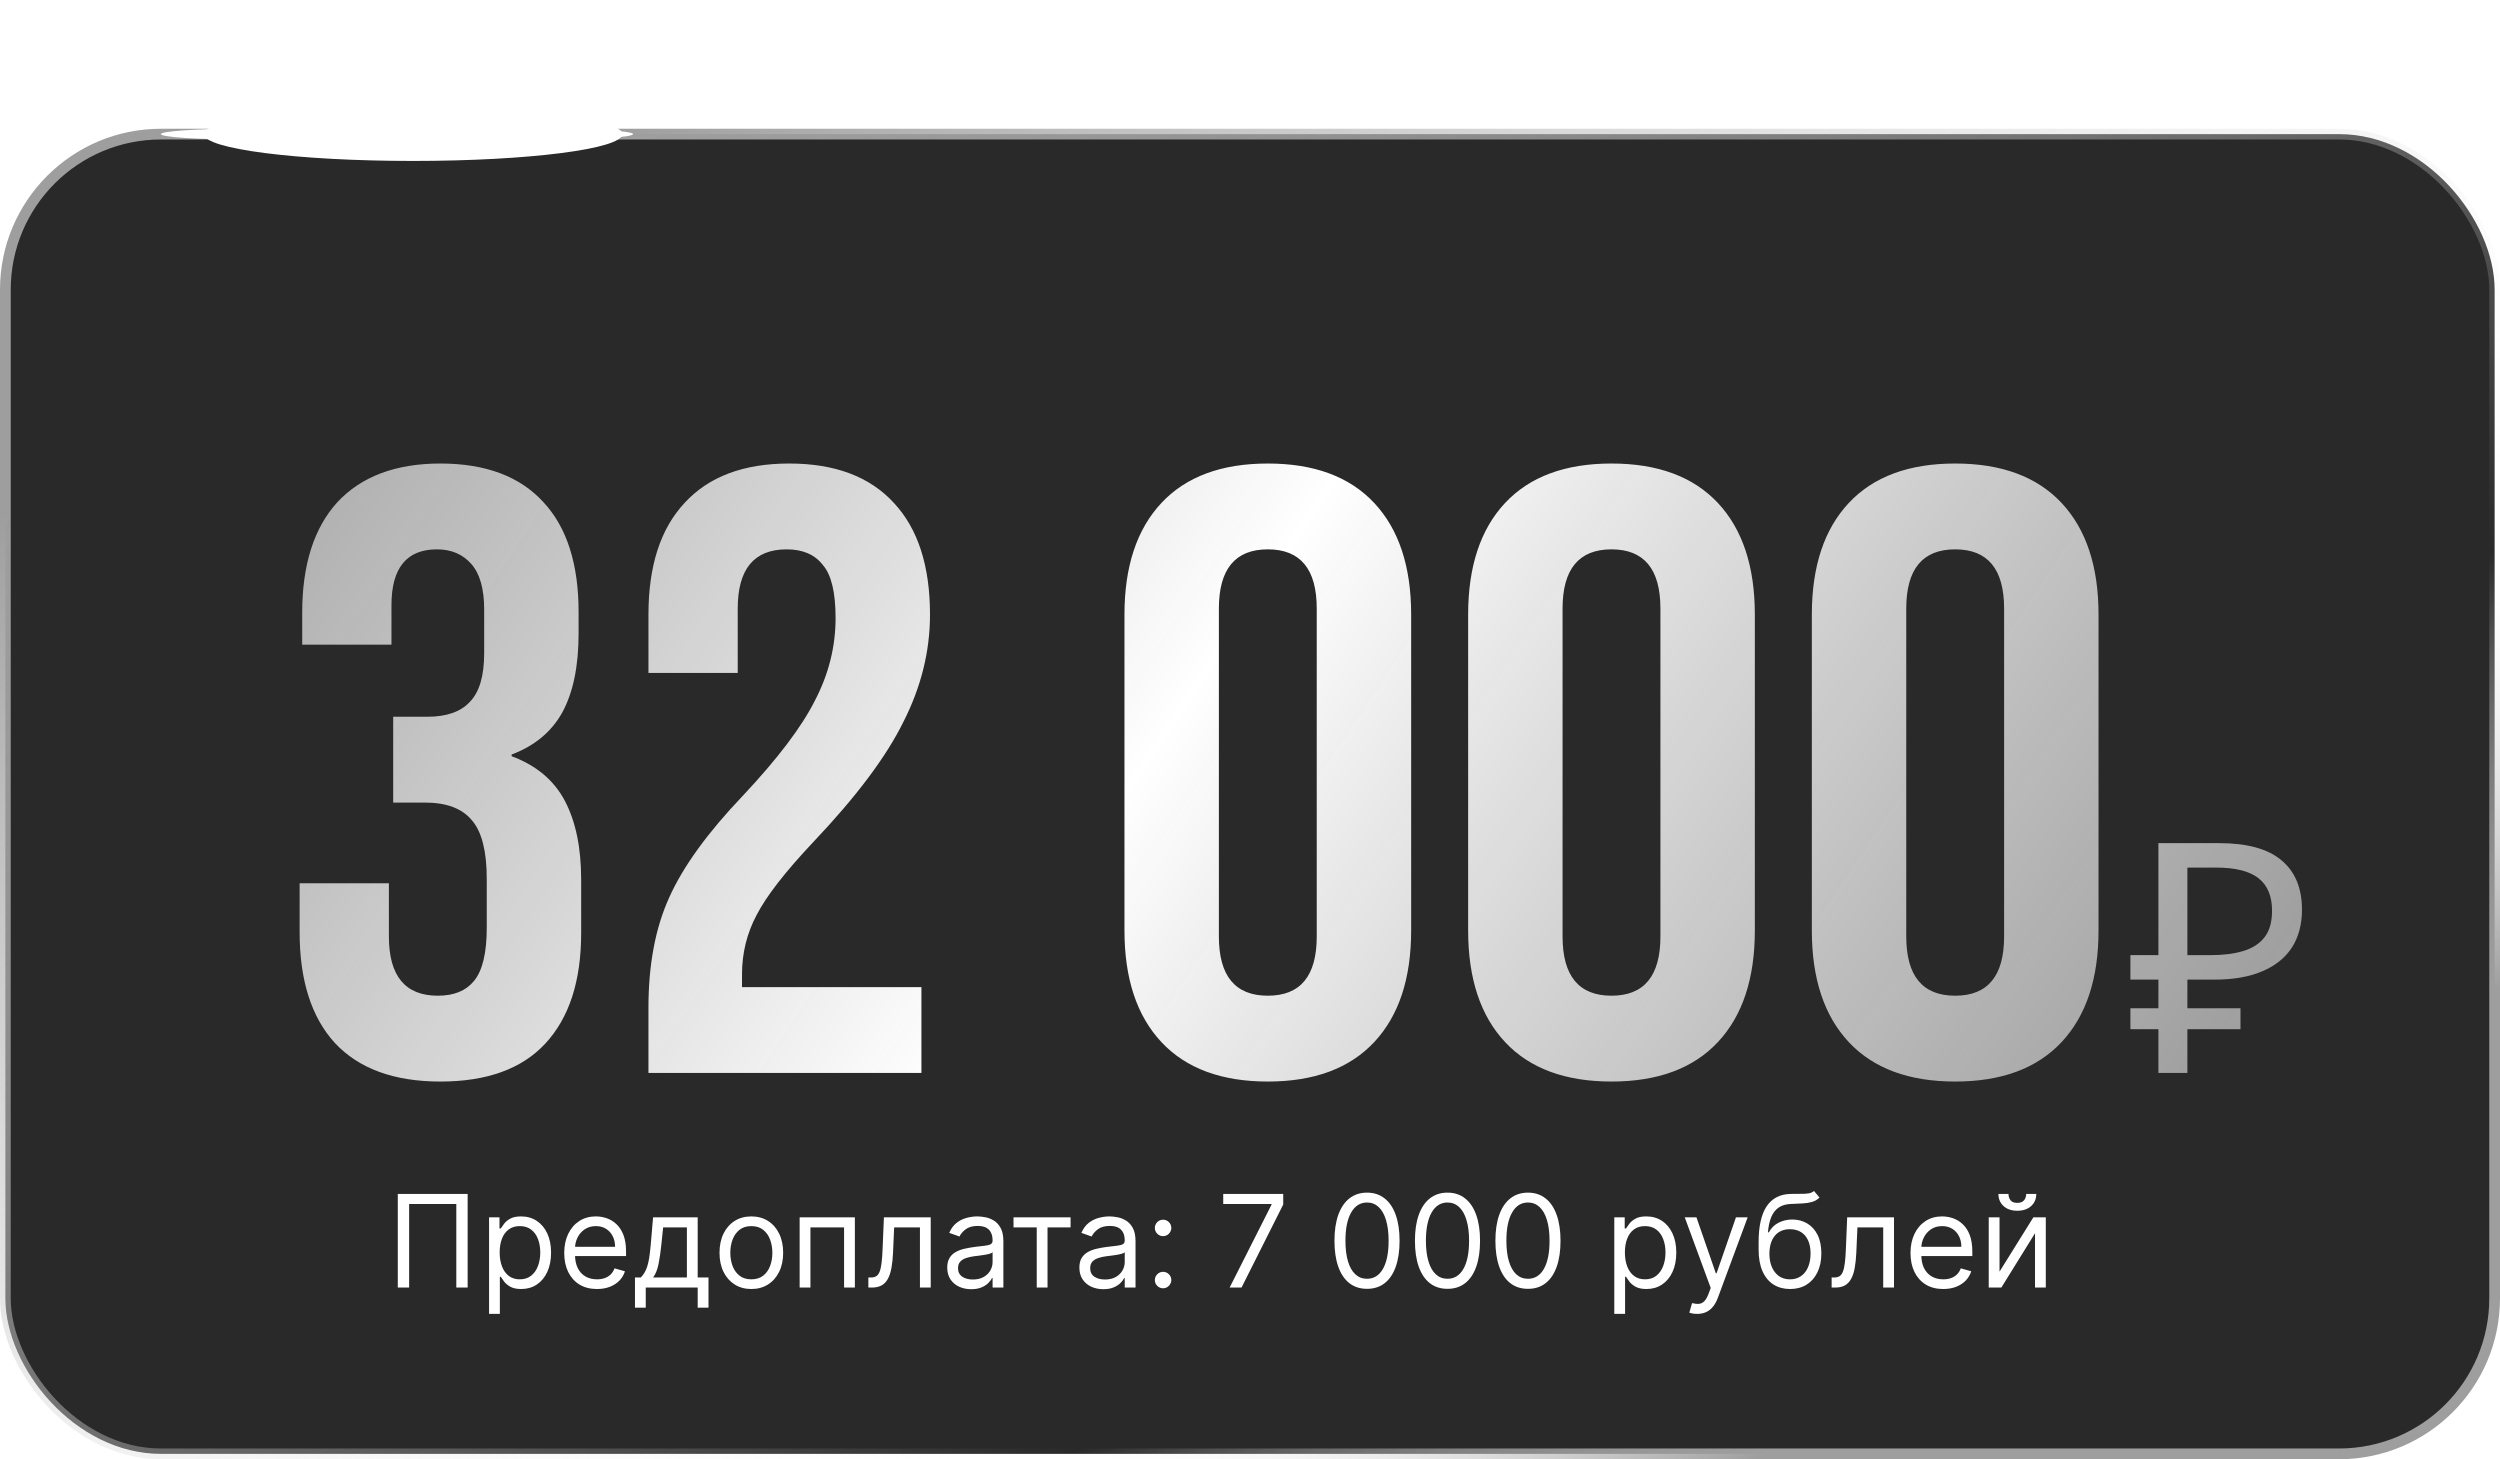
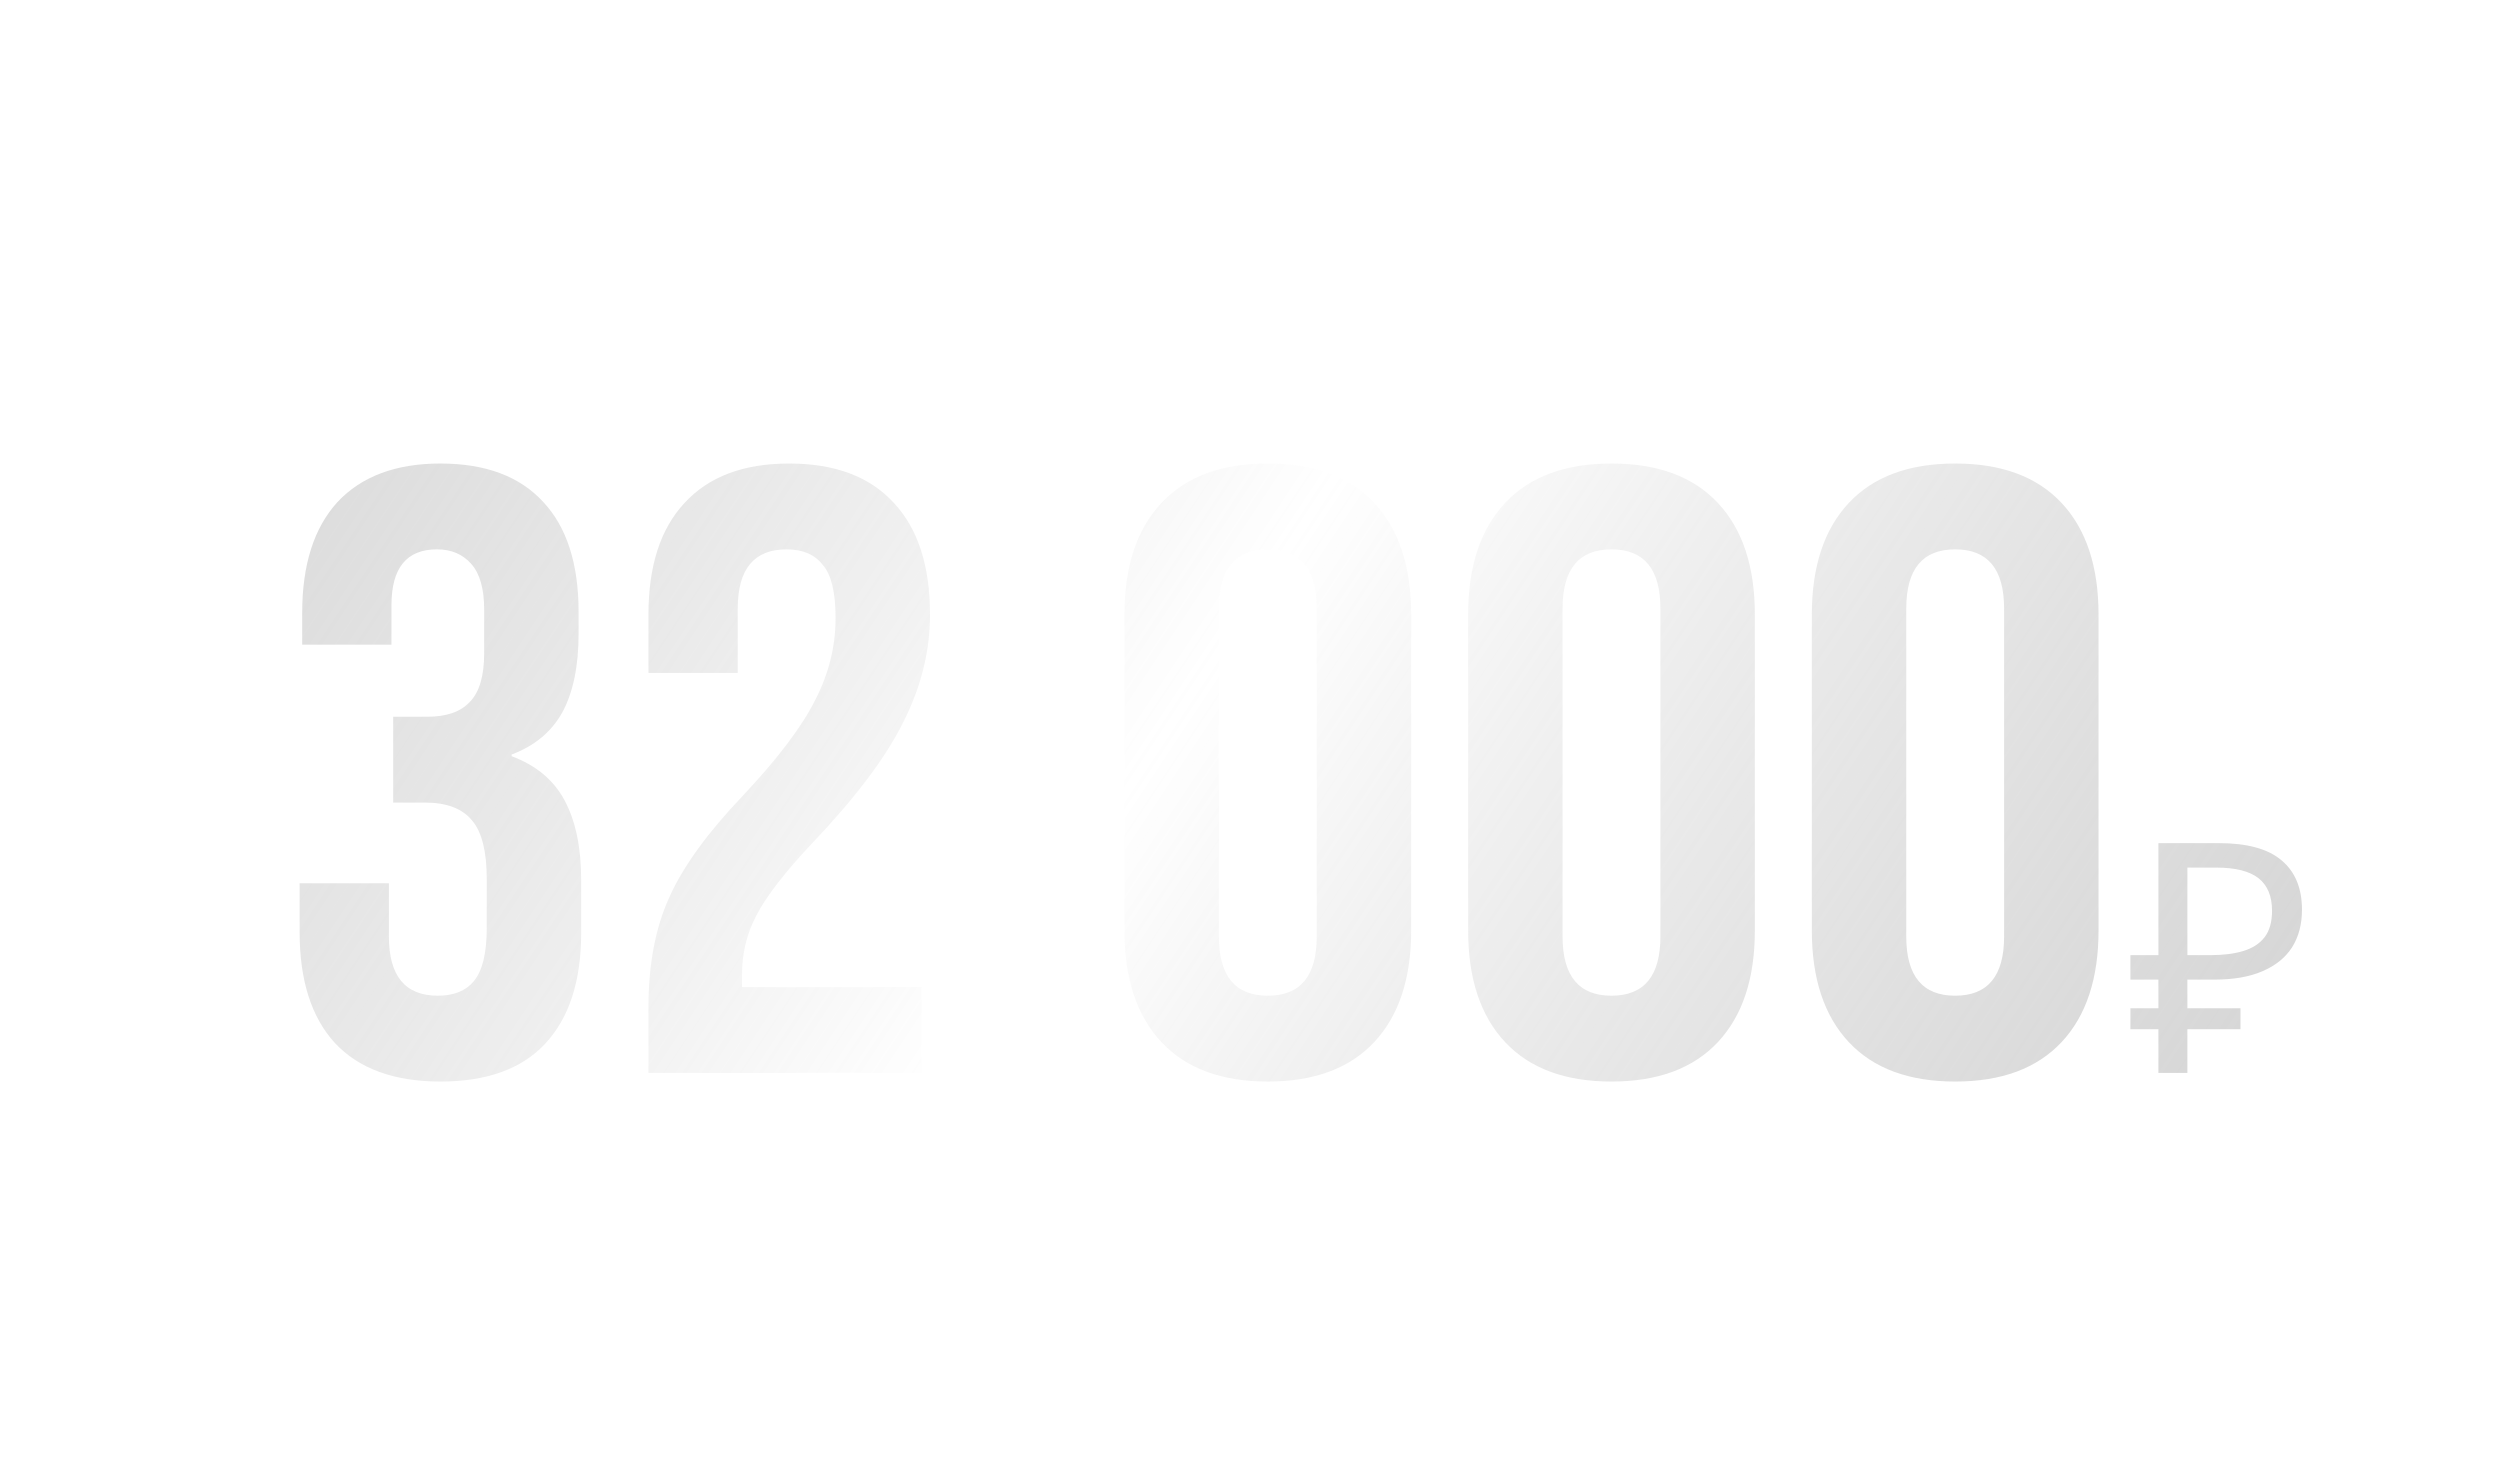
<svg xmlns="http://www.w3.org/2000/svg" width="233" height="136" viewBox="0 0 233 136" fill="none">
-   <rect x="0.5" y="12.5" width="232" height="123" rx="14.5" fill="#292929" stroke="url(#paint0_linear_1091_867)" />
  <path d="M41.045 100.8C36.725 100.8 33.445 99.6 31.205 97.2C29.018 94.8 27.925 91.36 27.925 86.88V82.32H36.245V87.28C36.245 90.96 37.765 92.8 40.805 92.8C42.298 92.8 43.419 92.347 44.165 91.44C44.965 90.48 45.365 88.827 45.365 86.48V81.92C45.365 79.36 44.912 77.547 44.005 76.48C43.099 75.36 41.632 74.8 39.605 74.8H36.645V66.8H39.845C41.605 66.8 42.912 66.347 43.765 65.44C44.672 64.533 45.125 63.013 45.125 60.88V56.8C45.125 54.88 44.725 53.467 43.925 52.56C43.125 51.653 42.059 51.2 40.725 51.2C37.898 51.2 36.485 52.933 36.485 56.4V60.08H28.165V57.12C28.165 52.64 29.259 49.2 31.445 46.8C33.685 44.4 36.885 43.2 41.045 43.2C45.258 43.2 48.459 44.4 50.645 46.8C52.832 49.147 53.925 52.56 53.925 57.04V59.04C53.925 62.08 53.419 64.533 52.405 66.4C51.392 68.213 49.819 69.52 47.685 70.32V70.48C49.978 71.333 51.632 72.72 52.645 74.64C53.658 76.56 54.165 79.013 54.165 82V86.96C54.165 91.44 53.045 94.88 50.805 97.28C48.618 99.627 45.365 100.8 41.045 100.8ZM60.436 93.92C60.436 89.92 61.076 86.507 62.356 83.68C63.636 80.8 65.93 77.627 69.236 74.16C72.49 70.693 74.73 67.733 75.956 65.28C77.236 62.827 77.876 60.267 77.876 57.6C77.876 55.2 77.476 53.547 76.676 52.64C75.93 51.68 74.81 51.2 73.316 51.2C70.276 51.2 68.756 53.04 68.756 56.72V62.72H60.436V57.28C60.436 52.747 61.556 49.28 63.796 46.88C66.036 44.427 69.29 43.2 73.556 43.2C77.823 43.2 81.076 44.427 83.316 46.88C85.556 49.28 86.676 52.747 86.676 57.28C86.676 60.693 85.85 64.027 84.196 67.28C82.596 70.533 79.796 74.267 75.796 78.48C73.183 81.253 71.423 83.52 70.516 85.28C69.61 86.987 69.156 88.827 69.156 90.8V92H85.876V100H60.436V93.92ZM118.16 100.8C113.84 100.8 110.533 99.573 108.24 97.12C105.947 94.667 104.8 91.2 104.8 86.72V57.28C104.8 52.8 105.947 49.333 108.24 46.88C110.533 44.427 113.84 43.2 118.16 43.2C122.48 43.2 125.787 44.427 128.08 46.88C130.373 49.333 131.52 52.8 131.52 57.28V86.72C131.52 91.2 130.373 94.667 128.08 97.12C125.787 99.573 122.48 100.8 118.16 100.8ZM118.16 92.8C121.2 92.8 122.72 90.96 122.72 87.28V56.72C122.72 53.04 121.2 51.2 118.16 51.2C115.12 51.2 113.6 53.04 113.6 56.72V87.28C113.6 90.96 115.12 92.8 118.16 92.8ZM150.191 100.8C145.871 100.8 142.565 99.573 140.271 97.12C137.978 94.667 136.831 91.2 136.831 86.72V57.28C136.831 52.8 137.978 49.333 140.271 46.88C142.565 44.427 145.871 43.2 150.191 43.2C154.511 43.2 157.818 44.427 160.111 46.88C162.405 49.333 163.551 52.8 163.551 57.28V86.72C163.551 91.2 162.405 94.667 160.111 97.12C157.818 99.573 154.511 100.8 150.191 100.8ZM150.191 92.8C153.231 92.8 154.751 90.96 154.751 87.28V56.72C154.751 53.04 153.231 51.2 150.191 51.2C147.151 51.2 145.631 53.04 145.631 56.72V87.28C145.631 90.96 147.151 92.8 150.191 92.8ZM182.223 100.8C177.903 100.8 174.596 99.573 172.303 97.12C170.009 94.667 168.863 91.2 168.863 86.72V57.28C168.863 52.8 170.009 49.333 172.303 46.88C174.596 44.427 177.903 43.2 182.223 43.2C186.543 43.2 189.849 44.427 192.143 46.88C194.436 49.333 195.583 52.8 195.583 57.28V86.72C195.583 91.2 194.436 94.667 192.143 97.12C189.849 99.573 186.543 100.8 182.223 100.8ZM182.223 92.8C185.263 92.8 186.783 90.96 186.783 87.28V56.72C186.783 53.04 185.263 51.2 182.223 51.2C179.183 51.2 177.663 53.04 177.663 56.72V87.28C177.663 90.96 179.183 92.8 182.223 92.8ZM201.164 100V78.58H206.804C209.424 78.58 211.364 79.11 212.624 80.17C213.904 81.23 214.544 82.77 214.544 84.79C214.544 86.15 214.234 87.32 213.614 88.3C212.994 89.26 212.074 90 210.854 90.52C209.654 91.04 208.164 91.3 206.384 91.3H203.864V100H201.164ZM198.554 95.92V93.97H208.814V95.92H198.554ZM198.554 91.3V89.02H205.424V91.3H198.554ZM205.994 89.02C207.214 89.02 208.244 88.89 209.084 88.63C209.944 88.37 210.604 87.94 211.064 87.34C211.524 86.74 211.754 85.92 211.754 84.88C211.754 83.52 211.334 82.51 210.494 81.85C209.654 81.19 208.344 80.86 206.564 80.86H203.864V89.02H205.994Z" fill="url(#paint1_linear_1091_867)" />
  <g filter="url(#filter0_f_1091_867)">
-     <ellipse cx="38.5" cy="12.5" rx="19.5" ry="2.5" fill="white" />
-   </g>
+     </g>
  <g filter="url(#filter1_f_1091_867)">
    <ellipse cx="38.5" cy="12" rx="7.5" ry="2" fill="white" />
  </g>
  <g filter="url(#filter2_f_1091_867)">
-     <ellipse cx="32.5" cy="12.5" rx="7.5" ry="1.5" fill="white" />
-   </g>
+     </g>
  <g filter="url(#filter3_f_1091_867)">
-     <ellipse cx="22.5" cy="12.5" rx="7.5" ry="0.5" fill="white" />
-   </g>
+     </g>
  <g filter="url(#filter4_f_1091_867)">
-     <ellipse cx="44.5" cy="12.5" rx="7.5" ry="1.5" fill="white" />
-   </g>
+     </g>
  <g filter="url(#filter5_f_1091_867)">
    <ellipse cx="51.5" cy="12.5" rx="7.5" ry="0.5" fill="white" />
  </g>
  <path d="M43.585 111.273V120H42.528V112.21H38.131V120H37.074V111.273H43.585ZM45.581 122.455V113.455H46.552V114.494H46.672C46.745 114.381 46.848 114.236 46.978 114.06C47.112 113.881 47.302 113.722 47.549 113.582C47.799 113.44 48.137 113.369 48.564 113.369C49.115 113.369 49.6 113.507 50.021 113.783C50.441 114.058 50.77 114.449 51.005 114.955C51.241 115.46 51.359 116.057 51.359 116.744C51.359 117.438 51.241 118.038 51.005 118.547C50.77 119.053 50.443 119.445 50.025 119.723C49.608 119.999 49.126 120.136 48.581 120.136C48.16 120.136 47.824 120.067 47.571 119.928C47.318 119.786 47.123 119.625 46.987 119.446C46.85 119.264 46.745 119.114 46.672 118.994H46.586V122.455H45.581ZM46.569 116.727C46.569 117.222 46.642 117.658 46.787 118.036C46.931 118.411 47.143 118.705 47.422 118.918C47.7 119.128 48.041 119.233 48.444 119.233C48.865 119.233 49.216 119.122 49.497 118.901C49.781 118.676 49.994 118.375 50.136 117.997C50.281 117.616 50.353 117.193 50.353 116.727C50.353 116.267 50.282 115.852 50.14 115.483C50.001 115.111 49.789 114.817 49.505 114.601C49.224 114.382 48.87 114.273 48.444 114.273C48.035 114.273 47.691 114.376 47.413 114.584C47.135 114.788 46.924 115.075 46.782 115.445C46.64 115.811 46.569 116.239 46.569 116.727ZM55.637 120.136C55.007 120.136 54.463 119.997 54.005 119.719C53.551 119.438 53.2 119.045 52.953 118.543C52.709 118.037 52.586 117.449 52.586 116.778C52.586 116.108 52.709 115.517 52.953 115.006C53.2 114.491 53.544 114.091 53.984 113.804C54.427 113.514 54.944 113.369 55.535 113.369C55.876 113.369 56.213 113.426 56.545 113.54C56.877 113.653 57.18 113.838 57.453 114.094C57.725 114.347 57.943 114.682 58.105 115.099C58.267 115.517 58.348 116.031 58.348 116.642V117.068H53.302V116.199H57.325C57.325 115.83 57.251 115.5 57.103 115.21C56.959 114.92 56.751 114.692 56.481 114.524C56.214 114.357 55.899 114.273 55.535 114.273C55.135 114.273 54.788 114.372 54.495 114.571C54.206 114.767 53.983 115.023 53.826 115.338C53.67 115.653 53.592 115.991 53.592 116.352V116.932C53.592 117.426 53.677 117.845 53.848 118.189C54.021 118.53 54.261 118.79 54.568 118.969C54.875 119.145 55.231 119.233 55.637 119.233C55.902 119.233 56.14 119.196 56.353 119.122C56.569 119.045 56.755 118.932 56.912 118.781C57.068 118.628 57.189 118.437 57.274 118.21L58.245 118.483C58.143 118.812 57.971 119.102 57.73 119.352C57.488 119.599 57.19 119.793 56.835 119.932C56.48 120.068 56.081 120.136 55.637 120.136ZM59.179 121.875V119.062H59.724C59.858 118.923 59.973 118.773 60.069 118.611C60.166 118.449 60.25 118.257 60.321 118.036C60.395 117.811 60.457 117.538 60.508 117.217C60.559 116.893 60.605 116.503 60.645 116.045L60.866 113.455H65.025V119.062H66.031V121.875H65.025V120H60.184V121.875H59.179ZM60.866 119.062H64.019V114.392H61.804L61.633 116.045C61.562 116.73 61.474 117.328 61.369 117.839C61.264 118.351 61.096 118.759 60.866 119.062ZM70.025 120.136C69.434 120.136 68.915 119.996 68.469 119.714C68.026 119.433 67.68 119.04 67.43 118.534C67.183 118.028 67.059 117.437 67.059 116.761C67.059 116.08 67.183 115.484 67.43 114.976C67.68 114.467 68.026 114.072 68.469 113.791C68.915 113.51 69.434 113.369 70.025 113.369C70.616 113.369 71.133 113.51 71.576 113.791C72.022 114.072 72.369 114.467 72.616 114.976C72.866 115.484 72.991 116.08 72.991 116.761C72.991 117.437 72.866 118.028 72.616 118.534C72.369 119.04 72.022 119.433 71.576 119.714C71.133 119.996 70.616 120.136 70.025 120.136ZM70.025 119.233C70.474 119.233 70.843 119.118 71.133 118.888C71.423 118.658 71.637 118.355 71.776 117.98C71.915 117.605 71.985 117.199 71.985 116.761C71.985 116.324 71.915 115.916 71.776 115.538C71.637 115.161 71.423 114.855 71.133 114.622C70.843 114.389 70.474 114.273 70.025 114.273C69.576 114.273 69.207 114.389 68.917 114.622C68.627 114.855 68.413 115.161 68.273 115.538C68.134 115.916 68.065 116.324 68.065 116.761C68.065 117.199 68.134 117.605 68.273 117.98C68.413 118.355 68.627 118.658 68.917 118.888C69.207 119.118 69.576 119.233 70.025 119.233ZM74.526 120V113.455H79.674V120H78.668V114.392H75.532V120H74.526ZM80.931 120V119.062H81.169C81.365 119.062 81.529 119.024 81.659 118.947C81.79 118.868 81.895 118.73 81.975 118.534C82.057 118.335 82.12 118.06 82.162 117.707C82.208 117.352 82.24 116.901 82.26 116.352L82.38 113.455H86.743V120H85.738V114.392H83.334L83.232 116.727C83.209 117.264 83.161 117.737 83.087 118.146C83.016 118.553 82.907 118.893 82.759 119.169C82.614 119.445 82.421 119.652 82.179 119.791C81.938 119.93 81.635 120 81.272 120H80.931ZM90.515 120.153C90.1 120.153 89.723 120.075 89.385 119.919C89.047 119.76 88.779 119.531 88.58 119.233C88.381 118.932 88.282 118.568 88.282 118.142C88.282 117.767 88.356 117.463 88.503 117.23C88.651 116.994 88.848 116.81 89.096 116.676C89.343 116.543 89.615 116.443 89.914 116.378C90.215 116.31 90.517 116.256 90.821 116.216C91.219 116.165 91.541 116.126 91.789 116.101C92.039 116.072 92.221 116.026 92.334 115.96C92.451 115.895 92.509 115.781 92.509 115.619V115.585C92.509 115.165 92.394 114.838 92.164 114.605C91.936 114.372 91.591 114.256 91.128 114.256C90.648 114.256 90.272 114.361 89.999 114.571C89.726 114.781 89.534 115.006 89.424 115.244L88.469 114.903C88.64 114.506 88.867 114.196 89.151 113.974C89.438 113.75 89.75 113.594 90.088 113.506C90.429 113.415 90.765 113.369 91.094 113.369C91.304 113.369 91.546 113.395 91.819 113.446C92.094 113.494 92.36 113.595 92.615 113.749C92.874 113.902 93.088 114.134 93.259 114.443C93.429 114.753 93.515 115.168 93.515 115.688V120H92.509V119.114H92.458C92.39 119.256 92.276 119.408 92.117 119.57C91.958 119.732 91.746 119.869 91.482 119.983C91.218 120.097 90.895 120.153 90.515 120.153ZM90.668 119.25C91.066 119.25 91.401 119.172 91.674 119.016C91.949 118.859 92.157 118.658 92.296 118.411C92.438 118.163 92.509 117.903 92.509 117.631V116.71C92.466 116.761 92.373 116.808 92.228 116.851C92.086 116.891 91.921 116.926 91.733 116.957C91.549 116.986 91.368 117.011 91.192 117.034C91.019 117.054 90.878 117.071 90.77 117.085C90.509 117.119 90.265 117.175 90.037 117.251C89.813 117.325 89.631 117.437 89.492 117.588C89.356 117.736 89.287 117.937 89.287 118.193C89.287 118.543 89.416 118.807 89.675 118.986C89.936 119.162 90.267 119.25 90.668 119.25ZM94.46 114.392V113.455H99.778V114.392H97.63V120H96.624V114.392H94.46ZM102.831 120.153C102.416 120.153 102.04 120.075 101.702 119.919C101.364 119.76 101.095 119.531 100.896 119.233C100.697 118.932 100.598 118.568 100.598 118.142C100.598 117.767 100.672 117.463 100.82 117.23C100.967 116.994 101.165 116.81 101.412 116.676C101.659 116.543 101.932 116.443 102.23 116.378C102.531 116.31 102.834 116.256 103.138 116.216C103.536 116.165 103.858 116.126 104.105 116.101C104.355 116.072 104.537 116.026 104.651 115.96C104.767 115.895 104.825 115.781 104.825 115.619V115.585C104.825 115.165 104.71 114.838 104.48 114.605C104.253 114.372 103.908 114.256 103.445 114.256C102.964 114.256 102.588 114.361 102.315 114.571C102.043 114.781 101.851 115.006 101.74 115.244L100.786 114.903C100.956 114.506 101.183 114.196 101.467 113.974C101.754 113.75 102.067 113.594 102.405 113.506C102.746 113.415 103.081 113.369 103.411 113.369C103.621 113.369 103.862 113.395 104.135 113.446C104.411 113.494 104.676 113.595 104.932 113.749C105.19 113.902 105.405 114.134 105.575 114.443C105.746 114.753 105.831 115.168 105.831 115.688V120H104.825V119.114H104.774C104.706 119.256 104.592 119.408 104.433 119.57C104.274 119.732 104.063 119.869 103.798 119.983C103.534 120.097 103.212 120.153 102.831 120.153ZM102.984 119.25C103.382 119.25 103.717 119.172 103.99 119.016C104.266 118.859 104.473 118.658 104.612 118.411C104.754 118.163 104.825 117.903 104.825 117.631V116.71C104.783 116.761 104.689 116.808 104.544 116.851C104.402 116.891 104.237 116.926 104.05 116.957C103.865 116.986 103.685 117.011 103.509 117.034C103.335 117.054 103.195 117.071 103.087 117.085C102.825 117.119 102.581 117.175 102.354 117.251C102.129 117.325 101.947 117.437 101.808 117.588C101.672 117.736 101.604 117.937 101.604 118.193C101.604 118.543 101.733 118.807 101.991 118.986C102.253 119.162 102.584 119.25 102.984 119.25ZM108.4 120.068C108.189 120.068 108.009 119.993 107.858 119.842C107.708 119.692 107.632 119.511 107.632 119.301C107.632 119.091 107.708 118.911 107.858 118.76C108.009 118.609 108.189 118.534 108.4 118.534C108.61 118.534 108.79 118.609 108.941 118.76C109.091 118.911 109.167 119.091 109.167 119.301C109.167 119.44 109.131 119.568 109.06 119.685C108.992 119.801 108.9 119.895 108.783 119.966C108.669 120.034 108.542 120.068 108.4 120.068ZM108.4 115.21C108.189 115.21 108.009 115.135 107.858 114.984C107.708 114.834 107.632 114.653 107.632 114.443C107.632 114.233 107.708 114.053 107.858 113.902C108.009 113.751 108.189 113.676 108.4 113.676C108.61 113.676 108.79 113.751 108.941 113.902C109.091 114.053 109.167 114.233 109.167 114.443C109.167 114.582 109.131 114.71 109.06 114.827C108.992 114.943 108.9 115.037 108.783 115.108C108.669 115.176 108.542 115.21 108.4 115.21ZM114.602 120L118.505 112.278V112.21H114.005V111.273H119.596V112.261L115.71 120H114.602ZM127.406 120.119C126.764 120.119 126.217 119.945 125.766 119.595C125.314 119.243 124.969 118.733 124.73 118.065C124.491 117.395 124.372 116.585 124.372 115.636C124.372 114.693 124.491 113.888 124.73 113.22C124.972 112.55 125.318 112.038 125.77 111.686C126.224 111.331 126.77 111.153 127.406 111.153C128.043 111.153 128.587 111.331 129.038 111.686C129.493 112.038 129.839 112.55 130.078 113.22C130.32 113.888 130.44 114.693 130.44 115.636C130.44 116.585 130.321 117.395 130.082 118.065C129.844 118.733 129.499 119.243 129.047 119.595C128.595 119.945 128.048 120.119 127.406 120.119ZM127.406 119.182C128.043 119.182 128.537 118.875 128.889 118.261C129.241 117.648 129.418 116.773 129.418 115.636C129.418 114.881 129.337 114.237 129.175 113.706C129.016 113.175 128.786 112.77 128.484 112.491C128.186 112.213 127.827 112.074 127.406 112.074C126.776 112.074 126.283 112.385 125.928 113.007C125.572 113.626 125.395 114.503 125.395 115.636C125.395 116.392 125.474 117.034 125.634 117.562C125.793 118.091 126.021 118.493 126.32 118.768C126.621 119.044 126.983 119.182 127.406 119.182ZM134.906 120.119C134.264 120.119 133.717 119.945 133.266 119.595C132.814 119.243 132.469 118.733 132.23 118.065C131.991 117.395 131.872 116.585 131.872 115.636C131.872 114.693 131.991 113.888 132.23 113.22C132.472 112.55 132.818 112.038 133.27 111.686C133.724 111.331 134.27 111.153 134.906 111.153C135.543 111.153 136.087 111.331 136.538 111.686C136.993 112.038 137.339 112.55 137.578 113.22C137.82 113.888 137.94 114.693 137.94 115.636C137.94 116.585 137.821 117.395 137.582 118.065C137.344 118.733 136.999 119.243 136.547 119.595C136.095 119.945 135.548 120.119 134.906 120.119ZM134.906 119.182C135.543 119.182 136.037 118.875 136.389 118.261C136.741 117.648 136.918 116.773 136.918 115.636C136.918 114.881 136.837 114.237 136.675 113.706C136.516 113.175 136.286 112.77 135.984 112.491C135.686 112.213 135.327 112.074 134.906 112.074C134.276 112.074 133.783 112.385 133.428 113.007C133.072 113.626 132.895 114.503 132.895 115.636C132.895 116.392 132.974 117.034 133.134 117.562C133.293 118.091 133.521 118.493 133.82 118.768C134.121 119.044 134.483 119.182 134.906 119.182ZM142.406 120.119C141.764 120.119 141.217 119.945 140.766 119.595C140.314 119.243 139.969 118.733 139.73 118.065C139.491 117.395 139.372 116.585 139.372 115.636C139.372 114.693 139.491 113.888 139.73 113.22C139.972 112.55 140.318 112.038 140.77 111.686C141.224 111.331 141.77 111.153 142.406 111.153C143.043 111.153 143.587 111.331 144.038 111.686C144.493 112.038 144.839 112.55 145.078 113.22C145.32 113.888 145.44 114.693 145.44 115.636C145.44 116.585 145.321 117.395 145.082 118.065C144.844 118.733 144.499 119.243 144.047 119.595C143.595 119.945 143.048 120.119 142.406 120.119ZM142.406 119.182C143.043 119.182 143.537 118.875 143.889 118.261C144.241 117.648 144.418 116.773 144.418 115.636C144.418 114.881 144.337 114.237 144.175 113.706C144.016 113.175 143.786 112.77 143.484 112.491C143.186 112.213 142.827 112.074 142.406 112.074C141.776 112.074 141.283 112.385 140.928 113.007C140.572 113.626 140.395 114.503 140.395 115.636C140.395 116.392 140.474 117.034 140.634 117.562C140.793 118.091 141.021 118.493 141.32 118.768C141.621 119.044 141.983 119.182 142.406 119.182ZM150.452 122.455V113.455H151.423V114.494H151.543C151.616 114.381 151.719 114.236 151.849 114.06C151.983 113.881 152.173 113.722 152.42 113.582C152.67 113.44 153.009 113.369 153.435 113.369C153.986 113.369 154.472 113.507 154.892 113.783C155.313 114.058 155.641 114.449 155.876 114.955C156.112 115.46 156.23 116.057 156.23 116.744C156.23 117.438 156.112 118.038 155.876 118.547C155.641 119.053 155.314 119.445 154.896 119.723C154.479 119.999 153.997 120.136 153.452 120.136C153.031 120.136 152.695 120.067 152.442 119.928C152.189 119.786 151.994 119.625 151.858 119.446C151.722 119.264 151.616 119.114 151.543 118.994H151.457V122.455H150.452ZM151.44 116.727C151.44 117.222 151.513 117.658 151.658 118.036C151.803 118.411 152.014 118.705 152.293 118.918C152.571 119.128 152.912 119.233 153.315 119.233C153.736 119.233 154.087 119.122 154.368 118.901C154.652 118.676 154.865 118.375 155.007 117.997C155.152 117.616 155.224 117.193 155.224 116.727C155.224 116.267 155.153 115.852 155.011 115.483C154.872 115.111 154.661 114.817 154.376 114.601C154.095 114.382 153.741 114.273 153.315 114.273C152.906 114.273 152.563 114.376 152.284 114.584C152.006 114.788 151.795 115.075 151.653 115.445C151.511 115.811 151.44 116.239 151.44 116.727ZM158.178 122.455C158.007 122.455 157.855 122.44 157.722 122.412C157.588 122.386 157.496 122.361 157.445 122.335L157.7 121.449C157.945 121.511 158.161 121.534 158.348 121.517C158.536 121.5 158.702 121.416 158.847 121.266C158.994 121.118 159.129 120.878 159.251 120.545L159.439 120.034L157.018 113.455H158.109L159.916 118.67H159.984L161.791 113.455H162.882L160.104 120.955C159.979 121.293 159.824 121.572 159.639 121.794C159.455 122.018 159.24 122.185 158.996 122.293C158.754 122.401 158.482 122.455 158.178 122.455ZM169.067 111L169.579 111.614C169.38 111.807 169.15 111.942 168.888 112.018C168.627 112.095 168.332 112.142 168.002 112.159C167.673 112.176 167.306 112.193 166.903 112.21C166.448 112.227 166.072 112.338 165.773 112.543C165.475 112.747 165.245 113.043 165.083 113.429C164.921 113.815 164.817 114.29 164.772 114.852H164.857C165.079 114.443 165.386 114.142 165.778 113.949C166.17 113.756 166.59 113.659 167.039 113.659C167.55 113.659 168.011 113.778 168.42 114.017C168.829 114.256 169.153 114.609 169.391 115.078C169.63 115.547 169.749 116.125 169.749 116.812C169.749 117.497 169.627 118.088 169.383 118.585C169.141 119.082 168.802 119.466 168.364 119.736C167.93 120.003 167.42 120.136 166.835 120.136C166.249 120.136 165.737 119.999 165.296 119.723C164.856 119.445 164.513 119.033 164.269 118.487C164.025 117.939 163.903 117.261 163.903 116.455V115.756C163.903 114.298 164.15 113.193 164.644 112.44C165.141 111.687 165.888 111.298 166.886 111.273C167.238 111.261 167.552 111.259 167.827 111.264C168.103 111.27 168.343 111.257 168.548 111.226C168.752 111.195 168.925 111.119 169.067 111ZM166.835 119.233C167.229 119.233 167.569 119.134 167.853 118.935C168.14 118.736 168.36 118.456 168.513 118.095C168.667 117.732 168.744 117.304 168.744 116.812C168.744 116.335 168.665 115.929 168.509 115.594C168.356 115.259 168.136 115.003 167.849 114.827C167.562 114.651 167.218 114.562 166.817 114.562C166.525 114.562 166.262 114.612 166.029 114.712C165.796 114.811 165.597 114.957 165.433 115.151C165.268 115.344 165.14 115.58 165.049 115.858C164.961 116.136 164.914 116.455 164.908 116.812C164.908 117.545 165.08 118.132 165.424 118.572C165.768 119.013 166.238 119.233 166.835 119.233ZM170.708 120V119.062H170.947C171.143 119.062 171.306 119.024 171.437 118.947C171.567 118.868 171.673 118.73 171.752 118.534C171.835 118.335 171.897 118.06 171.94 117.707C171.985 117.352 172.018 116.901 172.038 116.352L172.157 113.455H176.521V120H175.515V114.392H173.112L173.009 116.727C172.987 117.264 172.938 117.737 172.864 118.146C172.793 118.553 172.684 118.893 172.536 119.169C172.391 119.445 172.198 119.652 171.957 119.791C171.715 119.93 171.413 120 171.049 120H170.708ZM181.11 120.136C180.479 120.136 179.935 119.997 179.478 119.719C179.023 119.438 178.673 119.045 178.425 118.543C178.181 118.037 178.059 117.449 178.059 116.778C178.059 116.108 178.181 115.517 178.425 115.006C178.673 114.491 179.016 114.091 179.457 113.804C179.9 113.514 180.417 113.369 181.008 113.369C181.349 113.369 181.685 113.426 182.018 113.54C182.35 113.653 182.653 113.838 182.925 114.094C183.198 114.347 183.415 114.682 183.577 115.099C183.739 115.517 183.82 116.031 183.82 116.642V117.068H178.775V116.199H182.798C182.798 115.83 182.724 115.5 182.576 115.21C182.431 114.92 182.224 114.692 181.954 114.524C181.687 114.357 181.371 114.273 181.008 114.273C180.607 114.273 180.261 114.372 179.968 114.571C179.678 114.767 179.455 115.023 179.299 115.338C179.143 115.653 179.065 115.991 179.065 116.352V116.932C179.065 117.426 179.15 117.845 179.32 118.189C179.494 118.53 179.734 118.79 180.04 118.969C180.347 119.145 180.704 119.233 181.11 119.233C181.374 119.233 181.613 119.196 181.826 119.122C182.042 119.045 182.228 118.932 182.384 118.781C182.54 118.628 182.661 118.437 182.746 118.21L183.718 118.483C183.616 118.812 183.444 119.102 183.202 119.352C182.961 119.599 182.663 119.793 182.308 119.932C181.952 120.068 181.553 120.136 181.11 120.136ZM186.356 118.517L189.509 113.455H190.668V120H189.663V114.938L186.526 120H185.35V113.455H186.356V118.517ZM188.844 111.273H189.782C189.782 111.733 189.623 112.109 189.305 112.402C188.987 112.695 188.555 112.841 188.009 112.841C187.472 112.841 187.045 112.695 186.727 112.402C186.411 112.109 186.254 111.733 186.254 111.273H187.191C187.191 111.494 187.252 111.689 187.374 111.857C187.499 112.024 187.711 112.108 188.009 112.108C188.308 112.108 188.521 112.024 188.648 111.857C188.779 111.689 188.844 111.494 188.844 111.273Z" fill="white" />
  <defs>
    <filter id="filter0_f_1091_867" x="9" y="0" width="59" height="25" filterUnits="userSpaceOnUse" color-interpolation-filters="sRGB">
      <feFlood flood-opacity="0" result="BackgroundImageFix" />
      <feBlend mode="normal" in="SourceGraphic" in2="BackgroundImageFix" result="shape" />
      <feGaussianBlur stdDeviation="5" result="effect1_foregroundBlur_1091_867" />
    </filter>
    <filter id="filter1_f_1091_867" x="27" y="6" width="23" height="12" filterUnits="userSpaceOnUse" color-interpolation-filters="sRGB">
      <feFlood flood-opacity="0" result="BackgroundImageFix" />
      <feBlend mode="normal" in="SourceGraphic" in2="BackgroundImageFix" result="shape" />
      <feGaussianBlur stdDeviation="2" result="effect1_foregroundBlur_1091_867" />
    </filter>
    <filter id="filter2_f_1091_867" x="21" y="7" width="23" height="11" filterUnits="userSpaceOnUse" color-interpolation-filters="sRGB">
      <feFlood flood-opacity="0" result="BackgroundImageFix" />
      <feBlend mode="normal" in="SourceGraphic" in2="BackgroundImageFix" result="shape" />
      <feGaussianBlur stdDeviation="2" result="effect1_foregroundBlur_1091_867" />
    </filter>
    <filter id="filter3_f_1091_867" x="11" y="8" width="23" height="9" filterUnits="userSpaceOnUse" color-interpolation-filters="sRGB">
      <feFlood flood-opacity="0" result="BackgroundImageFix" />
      <feBlend mode="normal" in="SourceGraphic" in2="BackgroundImageFix" result="shape" />
      <feGaussianBlur stdDeviation="2" result="effect1_foregroundBlur_1091_867" />
    </filter>
    <filter id="filter4_f_1091_867" x="33" y="7" width="23" height="11" filterUnits="userSpaceOnUse" color-interpolation-filters="sRGB">
      <feFlood flood-opacity="0" result="BackgroundImageFix" />
      <feBlend mode="normal" in="SourceGraphic" in2="BackgroundImageFix" result="shape" />
      <feGaussianBlur stdDeviation="2" result="effect1_foregroundBlur_1091_867" />
    </filter>
    <filter id="filter5_f_1091_867" x="40" y="8" width="23" height="9" filterUnits="userSpaceOnUse" color-interpolation-filters="sRGB">
      <feFlood flood-opacity="0" result="BackgroundImageFix" />
      <feBlend mode="normal" in="SourceGraphic" in2="BackgroundImageFix" result="shape" />
      <feGaussianBlur stdDeviation="2" result="effect1_foregroundBlur_1091_867" />
    </filter>
    <linearGradient id="paint0_linear_1091_867" x1="56.737" y1="12" x2="143.587" y2="148.81" gradientUnits="userSpaceOnUse">
      <stop stop-color="#9E9E9E" />
      <stop offset="0.786" stop-color="white" stop-opacity="0" />
      <stop offset="1" stop-color="#9E9E9E" />
    </linearGradient>
    <linearGradient id="paint1_linear_1091_867" x1="-235.902" y1="-96.5" x2="509.147" y2="397.738" gradientUnits="userSpaceOnUse">
      <stop stop-color="#303030" stop-opacity="0" />
      <stop offset="0.423" stop-color="white" />
      <stop offset="0.848" stop-color="#303030" stop-opacity="0" />
    </linearGradient>
  </defs>
</svg>